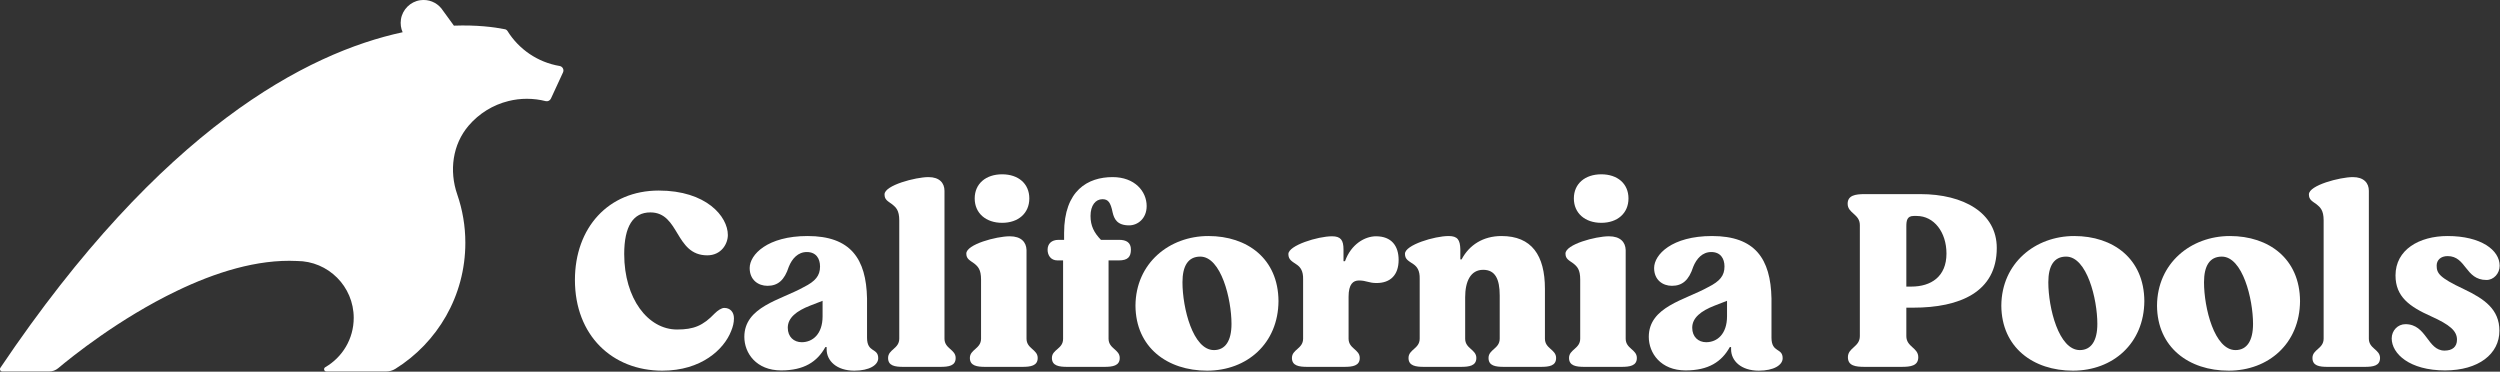
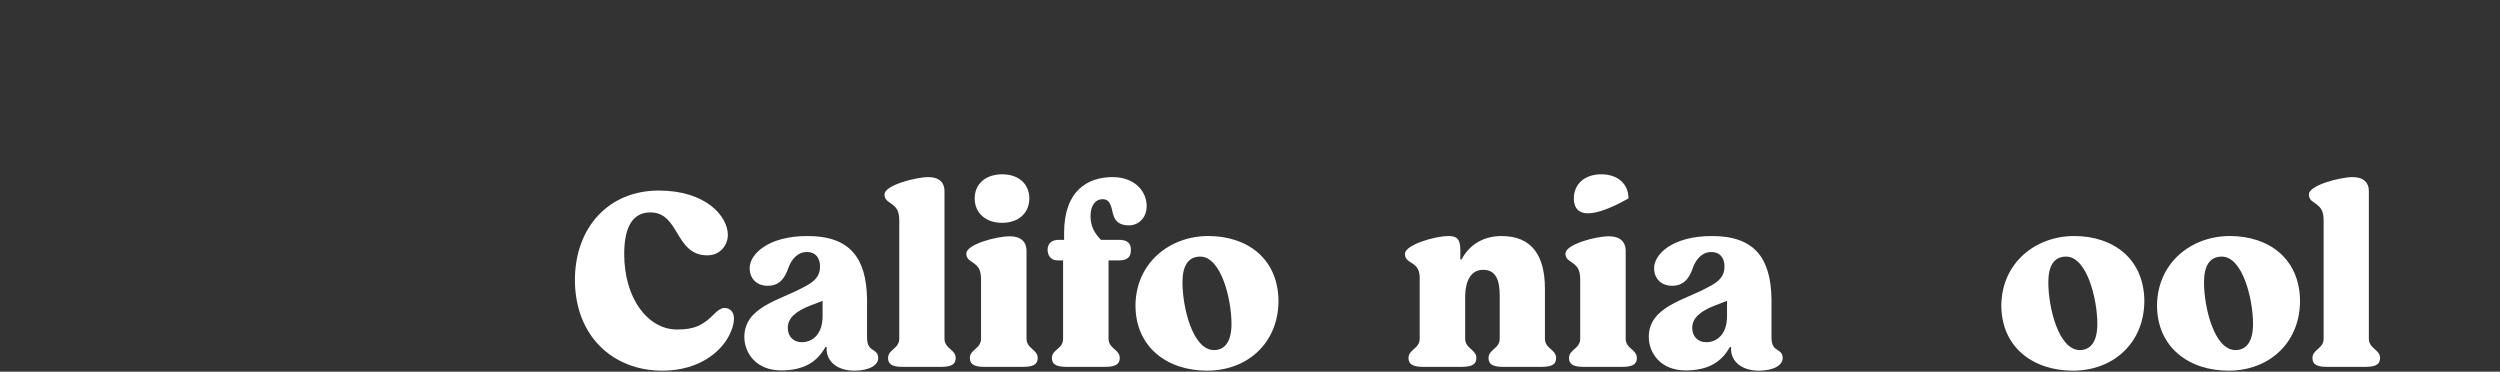
<svg xmlns="http://www.w3.org/2000/svg" width="100%" height="100%" viewBox="0 0 4648 691" version="1.1" xml:space="preserve" style="fill-rule:evenodd;clip-rule:evenodd;stroke-linejoin:round;stroke-miterlimit:2;">
  <rect x="0" y="0" width="4648" height="691" fill="#333333" stroke="none" />
  <g transform="matrix(5.556,0,0,5.556,1046.76,554.184)">
-     <path d="M0,-75.521L-4.044,-66.764C-4.351,-66.099 -5.085,-65.723 -5.795,-65.902C-7.81,-66.411 -9.918,-66.688 -12.1,-66.688C-14.214,-66.688 -16.266,-66.427 -18.226,-65.937C-23.49,-64.648 -28.116,-61.731 -31.542,-57.751C-36.988,-51.424 -38.127,-42.567 -35.395,-34.679C-34.509,-32.122 -33.828,-29.469 -33.373,-26.746C-32.914,-24.066 -32.684,-21.293 -32.684,-18.476C-32.684,-0.678 -42.062,14.94 -56.141,23.703C-57.067,24.279 -58.147,24.56 -59.237,24.56L-79.191,24.56C-79.981,24.56 -80.238,23.526 -79.555,23.131C-73.859,19.834 -70.037,13.677 -70.037,6.626C-70.037,-3.88 -78.553,-12.411 -89.074,-12.411C-102.368,-13.069 -116.549,-8.521 -129.276,-2.379C-148.516,6.859 -164.431,19.685 -168.936,23.468C-169.78,24.177 -170.843,24.56 -171.945,24.56L-187.644,24.56C-188.263,24.56 -188.628,23.86 -188.283,23.347C-134.3,-56.864 -85.591,-82.083 -53.666,-88.956C-54.249,-90.247 -54.464,-91.737 -54.233,-93.271C-53.742,-96.543 -51.077,-99.197 -47.802,-99.67C-44.953,-100.081 -42.356,-98.936 -40.724,-96.95C-40.541,-96.736 -40.372,-96.506 -40.234,-96.276L-36.513,-91.161C-28.878,-91.438 -23.06,-90.689 -19.414,-89.956C-19.06,-89.885 -18.766,-89.667 -18.576,-89.361C-14.78,-83.275 -8.49,-78.899 -1.136,-77.664C-0.141,-77.497 0.423,-76.436 0,-75.521" style="fill:white;fill-rule:nonzero;" />
-   </g>
+     </g>
  <g transform="matrix(5.556,0,0,5.556,1068.9,522.891)">
    <path d="M0,-0.425C0,-17.937 11.221,-30.348 28.052,-30.348C43.948,-30.348 51.174,-21.677 51.174,-15.471C51.174,-12.496 48.964,-8.671 44.288,-8.671C33.407,-8.671 35.107,-23.036 25.247,-23.036C19.466,-23.036 16.491,-18.362 16.491,-9.096C16.491,5.865 24.482,16.151 34.172,16.151C39.783,16.151 42.843,14.876 46.753,10.796C47.773,9.776 49.049,8.926 49.983,8.926C51.939,8.926 53.214,10.286 53.214,12.411C53.214,13.856 52.874,15.217 52.278,16.661C49.898,22.782 42.333,29.923 29.242,29.923C12.495,29.923 0,18.106 0,-0.425" style="fill:white;fill-rule:nonzero;" />
  </g>
  <g transform="matrix(5.556,0,0,5.556,1383.87,501.646)">
    <path d="M0,22.44C0,12.325 12.156,10.115 19.892,5.779C23.802,3.824 25.332,1.954 25.332,-1.107C25.332,-3.827 23.972,-5.952 20.912,-5.952C17.937,-5.952 15.981,-3.742 14.876,-1.021C13.432,3.484 11.221,5.354 7.735,5.354C4.676,5.354 1.785,3.399 1.785,-0.596C1.785,-5.102 7.735,-11.307 21.167,-11.307C35.533,-11.307 40.804,-3.742 41.059,9.604L41.059,22.696C41.059,27.88 44.799,26.01 44.799,29.581C44.799,31.877 41.823,33.747 36.808,33.747C30.857,33.747 27.542,30.431 27.542,26.606L27.542,25.84L27.117,25.84C24.397,30.771 19.977,33.662 12.326,33.662C3.995,33.662 0,27.88 0,22.44M26.183,15.555L26.183,10.37L22.017,11.985C17.427,13.77 14.536,16.065 14.536,19.38C14.536,22.44 16.576,24.225 19.212,24.225C22.867,24.225 26.183,21.505 26.183,15.555" style="fill:white;fill-rule:nonzero;" />
  </g>
  <g transform="matrix(5.556,0,0,5.556,1651.13,345.8)">
    <path d="M0,57.548C0,54.658 3.74,54.488 3.74,51.088L3.74,11.475C3.74,8.159 2.636,7.14 1.36,6.119C-0.17,5.014 -1.19,4.589 -1.19,2.804C-1.19,-0.257 9.266,-2.976 13.517,-2.976C17.172,-2.976 18.872,-1.021 18.872,1.614L18.872,51.088C18.872,54.488 22.612,54.658 22.612,57.548C22.612,60.184 20.316,60.524 17.427,60.524L5.101,60.524C2.295,60.524 0,60.184 0,57.548" style="fill:white;fill-rule:nonzero;" />
  </g>
  <g transform="matrix(5.556,0,0,5.556,1803.19,340.6)">
    <path d="M0,58.484C0,55.594 3.74,55.424 3.74,52.024L3.74,32.217C3.74,28.902 2.72,27.881 1.444,26.862C-0.086,25.756 -1.19,25.332 -1.19,23.546C-1.19,20.486 8.84,17.766 13.346,17.766C17.171,17.766 18.871,19.721 18.956,22.356L18.956,52.024C18.956,55.424 22.696,55.594 22.696,58.484C22.696,61.12 20.316,61.46 17.511,61.46L5.185,61.46C2.38,61.46 0,61.12 0,58.484M1.614,5.1C1.614,0.169 5.355,-2.976 10.795,-2.976C16.236,-2.976 19.892,0.169 19.892,5.1C19.892,10.031 16.236,13.26 10.795,13.26C5.355,13.26 1.614,10.031 1.614,5.1" style="fill:white;fill-rule:nonzero;" />
  </g>
  <g transform="matrix(5.556,0,0,5.556,1955.71,345.8)">
    <path d="M0,57.548C0,54.658 3.74,54.573 3.74,51.173L3.74,24.905L1.87,24.905C-0.426,24.905 -1.445,23.12 -1.445,21.335C-1.445,19.38 -0.171,18.021 2.21,18.021L4.08,18.021L4.08,15.725C4.08,1.444 12.07,-2.976 20.316,-2.976C27.712,-2.976 31.707,1.784 31.707,6.714C31.707,10.88 28.731,13.175 25.842,13.175C21.847,13.175 20.826,11.05 20.316,8.84C19.636,5.44 18.786,4.419 16.916,4.419C14.621,4.419 12.921,6.459 12.921,10.029C12.921,13.345 14.11,15.64 16.406,18.021L22.526,18.021C24.821,18.021 26.437,18.87 26.437,21.25C26.437,23.716 25.417,24.905 22.356,24.905L18.956,24.905L18.956,51.088C18.956,54.488 22.696,54.658 22.696,57.548C22.696,60.184 20.316,60.524 17.511,60.524L5.185,60.524C2.38,60.524 0,60.184 0,57.548" style="fill:white;fill-rule:nonzero;" />
  </g>
  <g transform="matrix(5.556,0,0,5.556,2111.07,559.729)">
    <path d="M0,1.53C0.085,-12.666 11.306,-21.762 24.397,-21.762C37.403,-21.762 47.774,-14.197 47.859,0C47.774,14.196 37.318,23.292 23.972,23.292C10.711,23.292 0.085,15.555 0,1.53M32.133,7.65C32.133,-0.681 28.647,-14.876 21.677,-14.876C17.597,-14.876 15.727,-11.732 15.727,-6.291C15.727,2.295 19.212,16.406 26.268,16.406C30.093,16.406 32.133,13.261 32.133,7.65" style="fill:white;fill-rule:nonzero;" />
  </g>
  <g transform="matrix(5.556,0,0,5.556,2401.96,455.834)">
-     <path d="M0,37.742C0,34.852 3.74,34.682 3.74,31.282L3.74,11.475C3.825,8.585 2.805,7.395 1.785,6.63C0.085,5.44 -1.19,4.929 -1.19,2.974C-1.19,0.085 8.67,-2.976 13.431,-2.976C16.321,-2.976 17.256,-1.7 17.256,1.444L17.256,5.354L17.766,5.354C19.806,-0.341 24.396,-2.976 28.137,-2.976C33.322,-2.976 35.702,0.255 35.702,4.929C35.702,9.945 32.982,12.666 28.307,12.666C25.672,12.666 24.906,11.815 22.441,11.815C20.486,11.815 18.956,13.006 18.956,17.256L18.956,31.282C18.956,34.682 22.696,34.852 22.696,37.742C22.696,40.378 20.316,40.718 17.511,40.718L5.185,40.718C2.38,40.718 0,40.378 0,37.742" style="fill:white;fill-rule:nonzero;" />
-   </g>
+     </g>
  <g transform="matrix(5.556,0,0,5.556,2618.71,455.361)">
    <path d="M0,37.827C0,34.937 3.74,34.767 3.74,31.367L3.74,11.39C3.825,8.5 2.805,7.31 1.785,6.545C0.085,5.354 -1.19,4.929 -1.19,2.974C-1.19,0 8.755,-2.976 13.431,-2.976C16.406,-2.976 17.256,-1.7 17.341,1.444L17.341,4.845L17.766,4.845C20.316,0 24.991,-2.976 31.112,-2.976C41.228,-2.976 45.648,3.484 45.648,14.706L45.648,31.367C45.648,34.767 49.389,34.937 49.389,37.827C49.389,40.463 47.094,40.803 44.288,40.803L31.962,40.803C29.072,40.803 26.776,40.463 26.776,37.827C26.776,34.937 30.517,34.767 30.517,31.367L30.517,16.916C30.517,11.39 28.987,8.33 24.991,8.33C20.741,8.33 18.956,12.24 18.956,17.511L18.956,31.367C18.956,34.767 22.696,34.937 22.696,37.827C22.696,40.463 20.316,40.803 17.511,40.803L5.185,40.803C2.38,40.803 0,40.463 0,37.827" style="fill:white;fill-rule:nonzero;" />
  </g>
  <g transform="matrix(5.556,0,0,5.556,2917.15,340.6)">
-     <path d="M0,58.484C0,55.594 3.74,55.424 3.74,52.024L3.74,32.217C3.74,28.902 2.72,27.881 1.444,26.862C-0.085,25.756 -1.19,25.332 -1.19,23.546C-1.19,20.486 8.84,17.766 13.346,17.766C17.171,17.766 18.871,19.721 18.956,22.356L18.956,52.024C18.956,55.424 22.696,55.594 22.696,58.484C22.696,61.12 20.316,61.46 17.511,61.46L5.185,61.46C2.38,61.46 0,61.12 0,58.484M1.614,5.1C1.614,0.169 5.354,-2.976 10.796,-2.976C16.235,-2.976 19.892,0.169 19.892,5.1C19.892,10.031 16.235,13.26 10.796,13.26C5.354,13.26 1.614,10.031 1.614,5.1" style="fill:white;fill-rule:nonzero;" />
+     <path d="M0,58.484C0,55.594 3.74,55.424 3.74,52.024L3.74,32.217C3.74,28.902 2.72,27.881 1.444,26.862C-0.085,25.756 -1.19,25.332 -1.19,23.546C-1.19,20.486 8.84,17.766 13.346,17.766C17.171,17.766 18.871,19.721 18.956,22.356L18.956,52.024C18.956,55.424 22.696,55.594 22.696,58.484C22.696,61.12 20.316,61.46 17.511,61.46L5.185,61.46C2.38,61.46 0,61.12 0,58.484M1.614,5.1C1.614,0.169 5.354,-2.976 10.796,-2.976C16.235,-2.976 19.892,0.169 19.892,5.1C5.354,13.26 1.614,10.031 1.614,5.1" style="fill:white;fill-rule:nonzero;" />
  </g>
  <g transform="matrix(5.556,0,0,5.556,3065.42,501.646)">
    <path d="M0,22.44C0,12.325 12.156,10.115 19.892,5.779C23.802,3.824 25.332,1.954 25.332,-1.107C25.332,-3.827 23.972,-5.952 20.912,-5.952C17.937,-5.952 15.981,-3.742 14.876,-1.021C13.432,3.484 11.221,5.354 7.735,5.354C4.676,5.354 1.785,3.399 1.785,-0.596C1.785,-5.102 7.735,-11.307 21.167,-11.307C35.533,-11.307 40.804,-3.742 41.059,9.604L41.059,22.696C41.059,27.88 44.799,26.01 44.799,29.581C44.799,31.877 41.823,33.747 36.808,33.747C30.857,33.747 27.542,30.431 27.542,26.606L27.542,25.84L27.117,25.84C24.397,30.771 19.977,33.662 12.326,33.662C3.995,33.662 0,27.88 0,22.44M26.183,15.555L26.183,10.37L22.017,11.985C17.427,13.77 14.536,16.065 14.536,19.38C14.536,22.44 16.576,24.225 19.212,24.225C22.867,24.225 26.183,21.505 26.183,15.555" style="fill:white;fill-rule:nonzero;" />
  </g>
  <g transform="matrix(5.556,0,0,5.556,3544.26,470.944)">
-     <path d="M0,18.191L0,27.712C0,31.367 3.995,31.537 3.995,34.767C3.995,37.658 1.445,37.998 -1.615,37.998L-13.941,37.998C-17.002,37.998 -19.552,37.658 -19.552,34.767C-19.552,31.537 -15.557,31.367 -15.557,27.712L-15.557,-9.436C-15.557,-13.176 -19.637,-13.346 -19.637,-16.577C-19.637,-19.382 -17.087,-19.807 -13.941,-19.807L4.675,-19.807C19.211,-19.807 30.263,-13.516 30.263,-1.786C30.263,13.006 17.852,18.191 2.295,18.191L0,18.191ZM0,-9.011L0,11.135L1.7,11.135C8.245,11.135 13.431,7.82 13.431,0.085C13.431,-7.056 9.266,-12.496 3.485,-12.496L2.465,-12.496C0.255,-12.496 0,-10.966 0,-9.011" style="fill:white;fill-rule:nonzero;" />
-   </g>
+     </g>
  <g transform="matrix(5.556,0,0,5.556,3720.86,559.729)">
    <path d="M0,1.53C0.085,-12.666 11.306,-21.762 24.397,-21.762C37.403,-21.762 47.774,-14.197 47.859,0C47.774,14.196 37.318,23.292 23.972,23.292C10.711,23.292 0.085,15.555 0,1.53M32.133,7.65C32.133,-0.681 28.647,-14.876 21.677,-14.876C17.597,-14.876 15.727,-11.732 15.727,-6.291C15.727,2.295 19.212,16.406 26.268,16.406C30.093,16.406 32.133,13.261 32.133,7.65" style="fill:white;fill-rule:nonzero;" />
  </g>
  <g transform="matrix(5.556,0,0,5.556,4010.32,559.729)">
    <path d="M0,1.53C0.085,-12.666 11.306,-21.762 24.397,-21.762C37.403,-21.762 47.774,-14.197 47.859,0C47.774,14.196 37.318,23.292 23.972,23.292C10.711,23.292 0.085,15.555 0,1.53M32.133,7.65C32.133,-0.681 28.647,-14.876 21.677,-14.876C17.597,-14.876 15.727,-11.732 15.727,-6.291C15.727,2.295 19.212,16.406 26.268,16.406C30.093,16.406 32.133,13.261 32.133,7.65" style="fill:white;fill-rule:nonzero;" />
  </g>
  <g transform="matrix(5.556,0,0,5.556,4299.32,345.8)">
    <path d="M0,57.548C0,54.658 3.74,54.488 3.74,51.088L3.74,11.475C3.74,8.159 2.636,7.14 1.36,6.119C-0.17,5.014 -1.19,4.589 -1.19,2.804C-1.19,-0.257 9.266,-2.976 13.517,-2.976C17.172,-2.976 18.872,-1.021 18.872,1.614L18.872,51.088C18.872,54.488 22.612,54.658 22.612,57.548C22.612,60.184 20.316,60.524 17.427,60.524L5.101,60.524C2.295,60.524 0,60.184 0,57.548" style="fill:white;fill-rule:nonzero;" />
  </g>
  <g transform="matrix(5.556,0,0,5.556,4446.65,498.334)">
-     <path d="M0,23.547C0,20.911 2.04,18.786 4.591,18.786C11.731,18.786 11.901,27.627 17.682,27.627C20.316,27.627 21.847,26.352 21.847,23.972C21.847,20.996 19.382,18.956 13.176,16.151C5.95,12.921 1.275,9.606 1.275,2.465C1.275,-6.121 9.181,-10.711 18.701,-10.711C29.838,-10.711 36.128,-6.036 36.128,-0.765C36.128,1.785 34.173,3.995 31.708,3.995C24.567,3.995 24.992,-3.995 18.701,-3.995C16.406,-3.995 15.046,-2.636 15.046,-0.85C15.046,1.7 15.812,3.146 24.142,7.056C31.112,10.37 36.043,13.856 36.043,20.996C36.043,28.733 29.072,34.258 17.852,34.258C5.95,34.258 0,28.647 0,23.547" style="fill:white;fill-rule:nonzero;" />
-   </g>
+     </g>
</svg>